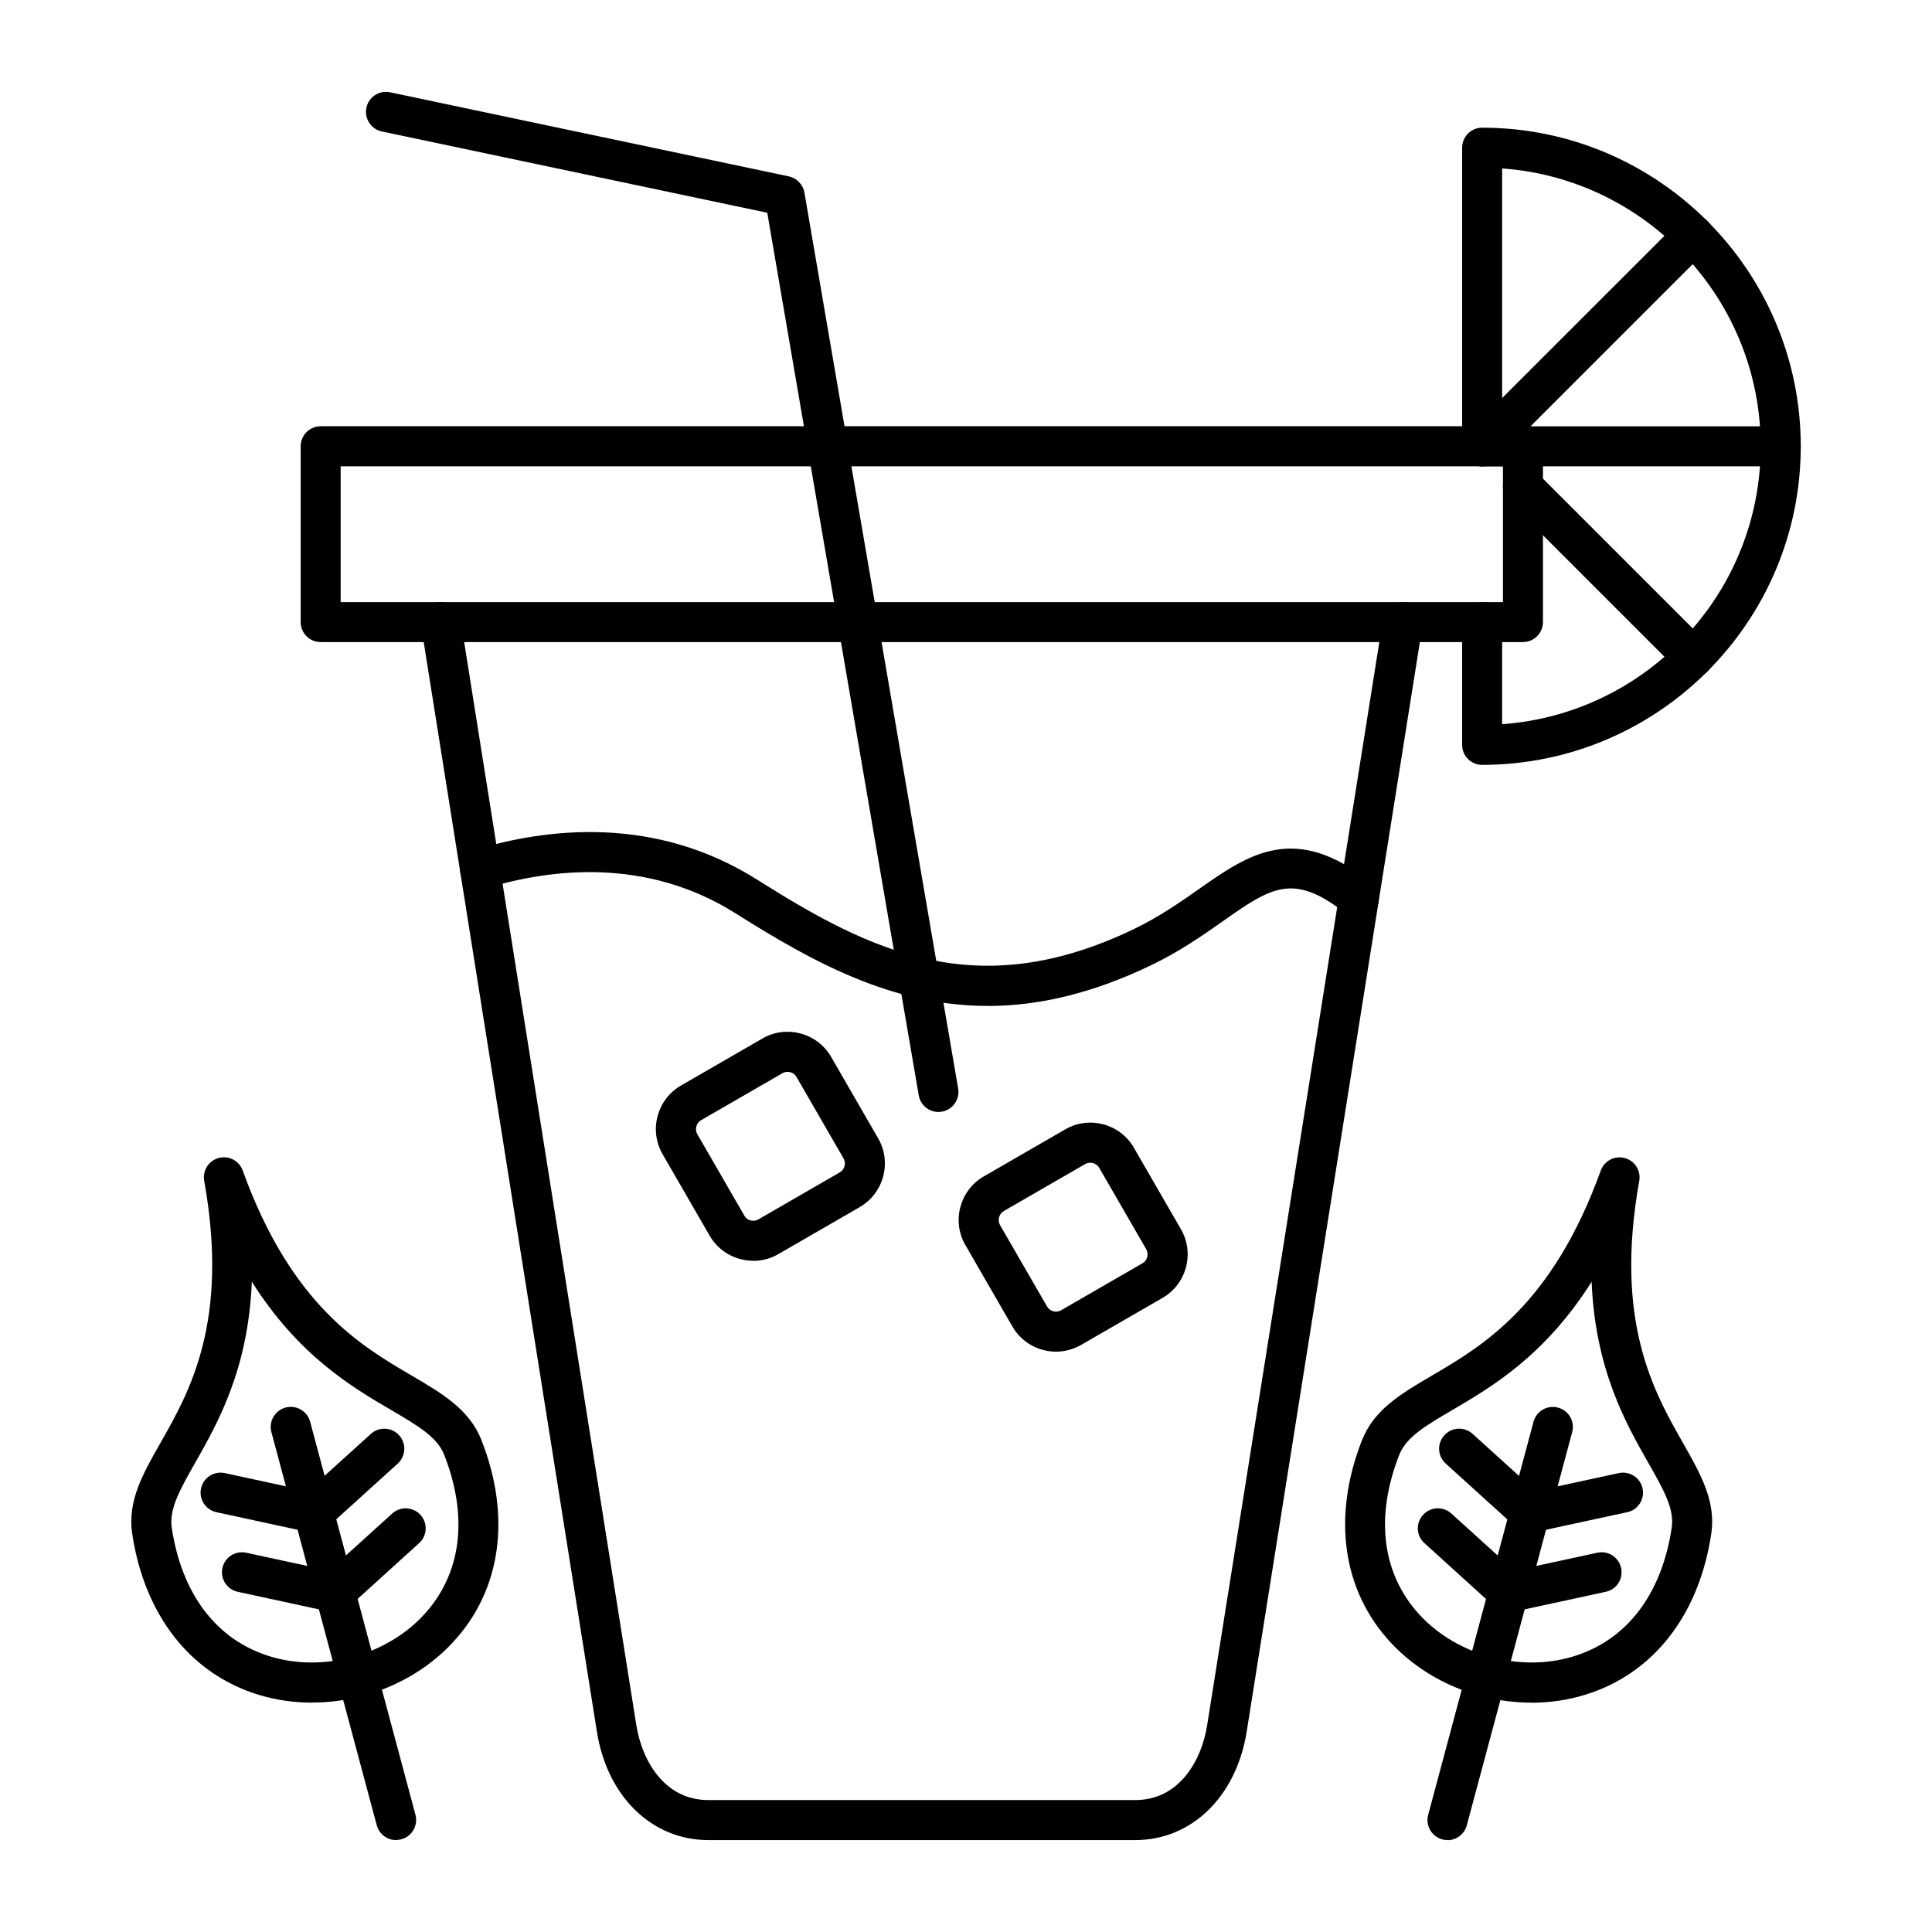
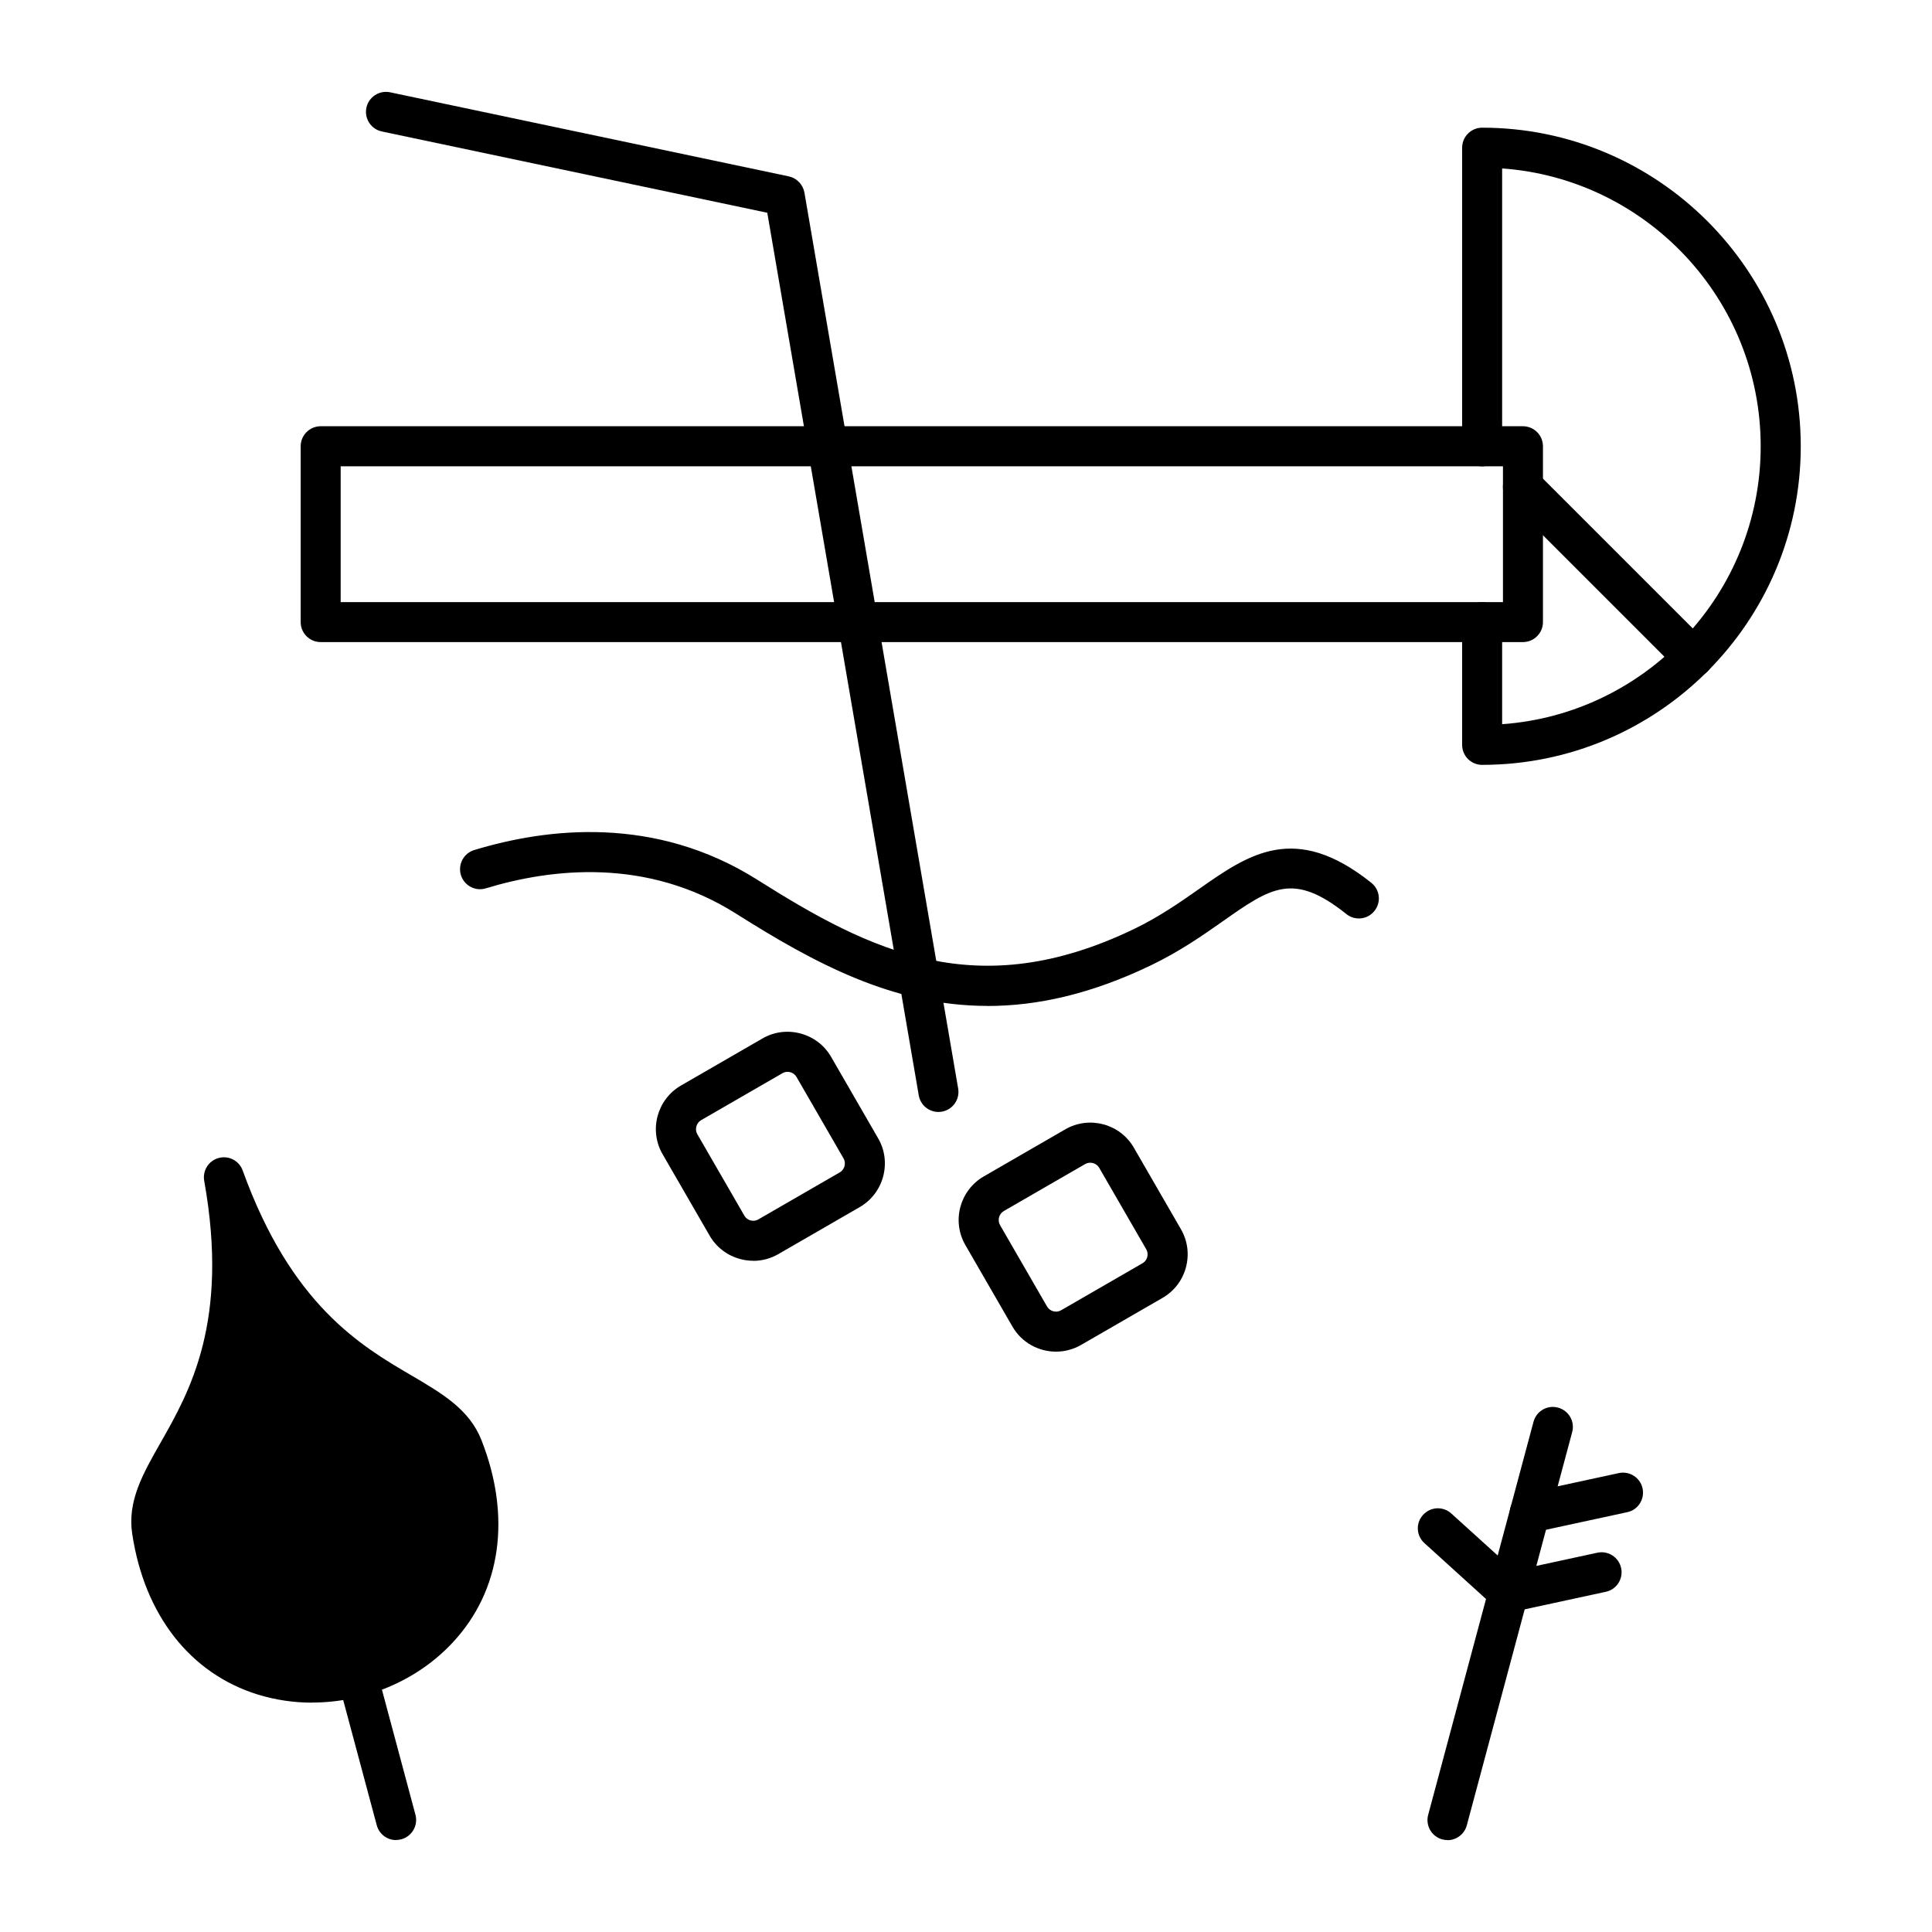
<svg xmlns="http://www.w3.org/2000/svg" width="100pt" height="100pt" version="1.1" viewBox="0 0 100 100">
  <g fill-rule="evenodd">
    <path d="m76.715 39.59c-0.57 0-1.035-0.461-1.035-1.035v-6.352c0-0.57 0.465-1.035 1.035-1.035 0.57 0 1.035 0.465 1.035 1.035v5.281c7.469-0.531 13.383-6.781 13.383-14.383 0-7.602-5.914-13.848-13.383-14.383v14.383c0 0.57-0.465 1.035-1.035 1.035-0.57 0-1.035-0.465-1.035-1.035v-15.457c0-0.57 0.465-1.035 1.035-1.035 9.094 0 16.492 7.398 16.492 16.492s-7.398 16.488-16.492 16.488z" />
-     <path d="m92.172 24.137h-15.457c-0.57 0-1.035-0.465-1.035-1.035 0-0.57 0.465-1.035 1.035-1.035h15.457c0.57 0 1.035 0.465 1.035 1.035 0 0.57-0.465 1.035-1.035 1.035z" />
-     <path d="m76.715 24.137c-0.266 0-0.531-0.102-0.73-0.305-0.406-0.406-0.406-1.062 0-1.465l10.93-10.926c0.406-0.406 1.059-0.406 1.465 0 0.406 0.402 0.406 1.059 0 1.465l-10.93 10.93c-0.203 0.203-0.465 0.305-0.73 0.305z" />
    <path d="m87.645 35.062c-0.266 0-0.531-0.102-0.73-0.305l-8.82-8.82c-0.406-0.406-0.406-1.062 0-1.465 0.406-0.406 1.059-0.406 1.465 0l8.82 8.82c0.406 0.406 0.406 1.062 0 1.465-0.203 0.203-0.469 0.305-0.73 0.305z" />
-     <path d="m58.766 95.242h-22.109c-2.914 0-5.231-2.254-5.762-5.613l-9.102-57.266c-0.09-0.566 0.293-1.094 0.859-1.184 0.566-0.09 1.094 0.297 1.184 0.863l9.102 57.262c0.285 1.785 1.43 3.867 3.719 3.867h22.109c2.289 0 3.434-2.082 3.715-3.867l9.102-57.262c0.09-0.566 0.621-0.953 1.188-0.863 0.566 0.09 0.949 0.621 0.859 1.184l-9.102 57.266c-0.535 3.359-2.848 5.613-5.762 5.613z" />
    <path d="m51.117 52.066c-4.894 0-8.984-2.227-13.027-4.781-4.633-2.926-9.594-2.324-12.941-1.305-0.547 0.168-1.125-0.141-1.293-0.688-0.164-0.547 0.141-1.125 0.688-1.293 3.762-1.145 9.355-1.809 14.652 1.535 5.867 3.707 11.383 6.457 19.492 2.555 1.324-0.637 2.426-1.41 3.394-2.09 2.543-1.781 4.945-3.465 8.898-0.305 0.449 0.359 0.52 1.008 0.16 1.457-0.355 0.445-1.008 0.52-1.453 0.16-2.742-2.191-3.891-1.387-6.414 0.387-1.035 0.727-2.207 1.547-3.684 2.258-3.113 1.5-5.902 2.113-8.469 2.113z" />
    <path d="m17.633 31.164h60.16v-7.027h-60.16zm61.195 2.07h-62.23c-0.574 0-1.035-0.465-1.035-1.035v-9.102c0-0.57 0.465-1.035 1.035-1.035h62.23c0.57 0 1.035 0.465 1.035 1.035v9.102c0 0.57-0.465 1.035-1.035 1.035z" />
    <path d="m36.289 57.98c-0.25 0.145-0.34 0.477-0.195 0.727l2.434 4.215c0.094 0.164 0.242 0.227 0.32 0.246 0.082 0.02 0.238 0.043 0.402-0.051l4.215-2.434c0.164-0.094 0.223-0.242 0.246-0.324 0.023-0.078 0.043-0.238-0.051-0.402l-2.434-4.215c-0.141-0.25-0.477-0.34-0.723-0.195zm2.707 7.277c-0.227 0-0.457-0.027-0.684-0.09-0.672-0.18-1.234-0.609-1.582-1.211l-2.434-4.215c-0.719-1.242-0.289-2.836 0.953-3.555l4.215-2.434c0.598-0.348 1.301-0.438 1.973-0.258 0.672 0.18 1.234 0.609 1.582 1.211l2.434 4.215c0.348 0.602 0.438 1.301 0.258 1.977-0.18 0.672-0.613 1.234-1.211 1.582l-4.215 2.434c-0.398 0.23-0.844 0.348-1.293 0.348z" />
    <path d="m51.957 62.684c-0.25 0.145-0.34 0.477-0.195 0.727l2.434 4.215c0.145 0.25 0.477 0.34 0.723 0.195l4.215-2.434c0.164-0.094 0.227-0.242 0.246-0.324 0.023-0.078 0.043-0.238-0.051-0.402l-2.434-4.215c-0.145-0.25-0.477-0.34-0.727-0.195l-4.215 2.434zm2.703 7.277c-0.902 0-1.777-0.465-2.258-1.301l-2.434-4.215c-0.719-1.242-0.289-2.836 0.953-3.555l4.215-2.434c1.242-0.719 2.84-0.293 3.555 0.953l2.434 4.215c0.348 0.602 0.438 1.301 0.258 1.977-0.18 0.672-0.613 1.234-1.211 1.578l-4.215 2.434c-0.41 0.234-0.855 0.348-1.297 0.348z" />
-     <path d="m13.035 66.34c-0.184 4.535-1.77 7.328-2.922 9.355-0.793 1.395-1.367 2.406-1.223 3.383 0.52 3.441 2.316 5.801 5.07 6.652 2.742 0.848 6.016-0.031 7.965-2.133 1.957-2.113 2.336-5.059 1.066-8.297-0.359-0.918-1.363-1.508-2.75-2.32-2.012-1.18-4.785-2.805-7.207-6.641zm3.125 21.789c-0.949 0-1.895-0.137-2.809-0.418-3.5-1.082-5.875-4.113-6.508-8.324-0.254-1.684 0.543-3.09 1.469-4.715 1.504-2.644 3.562-6.269 2.258-13.551-0.094-0.531 0.23-1.047 0.75-1.184 0.52-0.141 1.059 0.141 1.242 0.648 2.512 6.957 6.106 9.07 8.73 10.605 1.613 0.945 3.004 1.766 3.629 3.352 1.555 3.961 1.02 7.777-1.477 10.461-1.859 2.008-4.574 3.121-7.289 3.121z" />
+     <path d="m13.035 66.34zm3.125 21.789c-0.949 0-1.895-0.137-2.809-0.418-3.5-1.082-5.875-4.113-6.508-8.324-0.254-1.684 0.543-3.09 1.469-4.715 1.504-2.644 3.562-6.269 2.258-13.551-0.094-0.531 0.23-1.047 0.75-1.184 0.52-0.141 1.059 0.141 1.242 0.648 2.512 6.957 6.106 9.07 8.73 10.605 1.613 0.945 3.004 1.766 3.629 3.352 1.555 3.961 1.02 7.777-1.477 10.461-1.859 2.008-4.574 3.121-7.289 3.121z" />
    <path d="m20.5 95.242c-0.457 0-0.875-0.305-1-0.77l-5.453-20.348c-0.148-0.551 0.18-1.121 0.734-1.27 0.551-0.148 1.121 0.18 1.27 0.73l5.453 20.348c0.148 0.551-0.18 1.121-0.734 1.27-0.09 0.023-0.18 0.035-0.27 0.035z" />
    <path d="m16.238 79.336c-0.07 0-0.145-0.008-0.219-0.023l-4.82-1.043c-0.559-0.121-0.914-0.672-0.793-1.23 0.121-0.559 0.672-0.914 1.23-0.793l4.824 1.043c0.559 0.121 0.914 0.672 0.793 1.23-0.105 0.484-0.535 0.816-1.012 0.816z" />
    <path d="m16.238 79.336c-0.281 0-0.562-0.113-0.77-0.34-0.383-0.426-0.352-1.078 0.07-1.465l3.656-3.312c0.426-0.387 1.078-0.352 1.465 0.07 0.383 0.426 0.352 1.078-0.07 1.465l-3.656 3.312c-0.199 0.18-0.449 0.27-0.695 0.27z" />
    <path d="m17.344 83.457c-0.07 0-0.145-0.008-0.219-0.023l-4.82-1.043c-0.559-0.121-0.914-0.672-0.793-1.23 0.121-0.559 0.672-0.914 1.23-0.793l4.82 1.043c0.559 0.121 0.914 0.672 0.797 1.23-0.105 0.484-0.535 0.816-1.012 0.816z" />
    <path d="m17.344 83.457c-0.281 0-0.562-0.113-0.77-0.34-0.383-0.426-0.352-1.078 0.07-1.465l3.656-3.312c0.426-0.387 1.078-0.352 1.465 0.07 0.383 0.426 0.352 1.078-0.07 1.461l-3.656 3.316c-0.199 0.18-0.449 0.27-0.695 0.27z" />
-     <path d="m87.555 79.234zm-5.168-12.895c-2.426 3.836-5.195 5.461-7.211 6.641-1.387 0.812-2.387 1.402-2.75 2.32-1.27 3.238-0.891 6.184 1.066 8.297 1.949 2.102 5.227 2.981 7.965 2.133 2.754-0.848 4.551-3.211 5.07-6.652 0.148-0.977-0.426-1.988-1.223-3.383-1.152-2.027-2.738-4.82-2.922-9.355zm-3.125 21.789c-2.715 0-5.426-1.113-7.289-3.121-2.492-2.688-3.031-6.5-1.477-10.461 0.625-1.586 2.016-2.406 3.629-3.352 2.625-1.539 6.219-3.648 8.73-10.605 0.184-0.508 0.723-0.789 1.242-0.648 0.52 0.137 0.848 0.652 0.75 1.184-1.305 7.281 0.754 10.906 2.258 13.551 0.922 1.625 1.723 3.027 1.469 4.715-0.633 4.211-3.004 7.242-6.508 8.324-0.91 0.281-1.859 0.418-2.809 0.418z" />
    <path d="m74.922 95.242c-0.09 0-0.18-0.012-0.27-0.035-0.551-0.148-0.879-0.719-0.73-1.27l5.453-20.348c0.148-0.551 0.715-0.883 1.27-0.73 0.551 0.148 0.883 0.715 0.73 1.27l-5.453 20.348c-0.125 0.465-0.543 0.77-1 0.77z" />
    <path d="m79.18 79.336c-0.477 0-0.91-0.332-1.012-0.816-0.121-0.559 0.234-1.113 0.797-1.23l4.824-1.043c0.559-0.121 1.109 0.234 1.23 0.793 0.121 0.559-0.234 1.113-0.793 1.23l-4.82 1.043c-0.074 0.016-0.148 0.023-0.219 0.023z" />
-     <path d="m79.18 79.336c-0.246 0-0.496-0.09-0.695-0.27l-3.656-3.312c-0.426-0.387-0.457-1.039-0.07-1.465 0.387-0.426 1.039-0.457 1.465-0.07l3.656 3.312c0.426 0.387 0.457 1.039 0.07 1.465-0.203 0.227-0.484 0.34-0.77 0.34z" />
    <path d="m78.074 83.457c-0.477 0-0.906-0.332-1.012-0.816-0.121-0.559 0.234-1.113 0.793-1.23l4.824-1.043c0.559-0.121 1.109 0.234 1.23 0.793s-0.234 1.113-0.793 1.23l-4.82 1.043c-0.074 0.016-0.148 0.023-0.223 0.023z" />
    <path d="m78.078 83.457c-0.246 0-0.5-0.09-0.695-0.27l-3.656-3.316c-0.426-0.383-0.457-1.039-0.07-1.461 0.387-0.426 1.039-0.457 1.465-0.07l3.656 3.312c0.426 0.387 0.453 1.039 0.07 1.465-0.203 0.227-0.484 0.34-0.77 0.34z" />
    <path d="m48.574 57.555c-0.496 0-0.934-0.355-1.02-0.863l-7.84-45.68-19.949-4.207c-0.559-0.117-0.918-0.668-0.801-1.227 0.117-0.559 0.668-0.918 1.227-0.801l20.637 4.352c0.414 0.09 0.734 0.422 0.809 0.84l7.957 46.371c0.098 0.566-0.281 1.102-0.844 1.199-0.059 0.008-0.117 0.016-0.176 0.016z" />
  </g>
</svg>